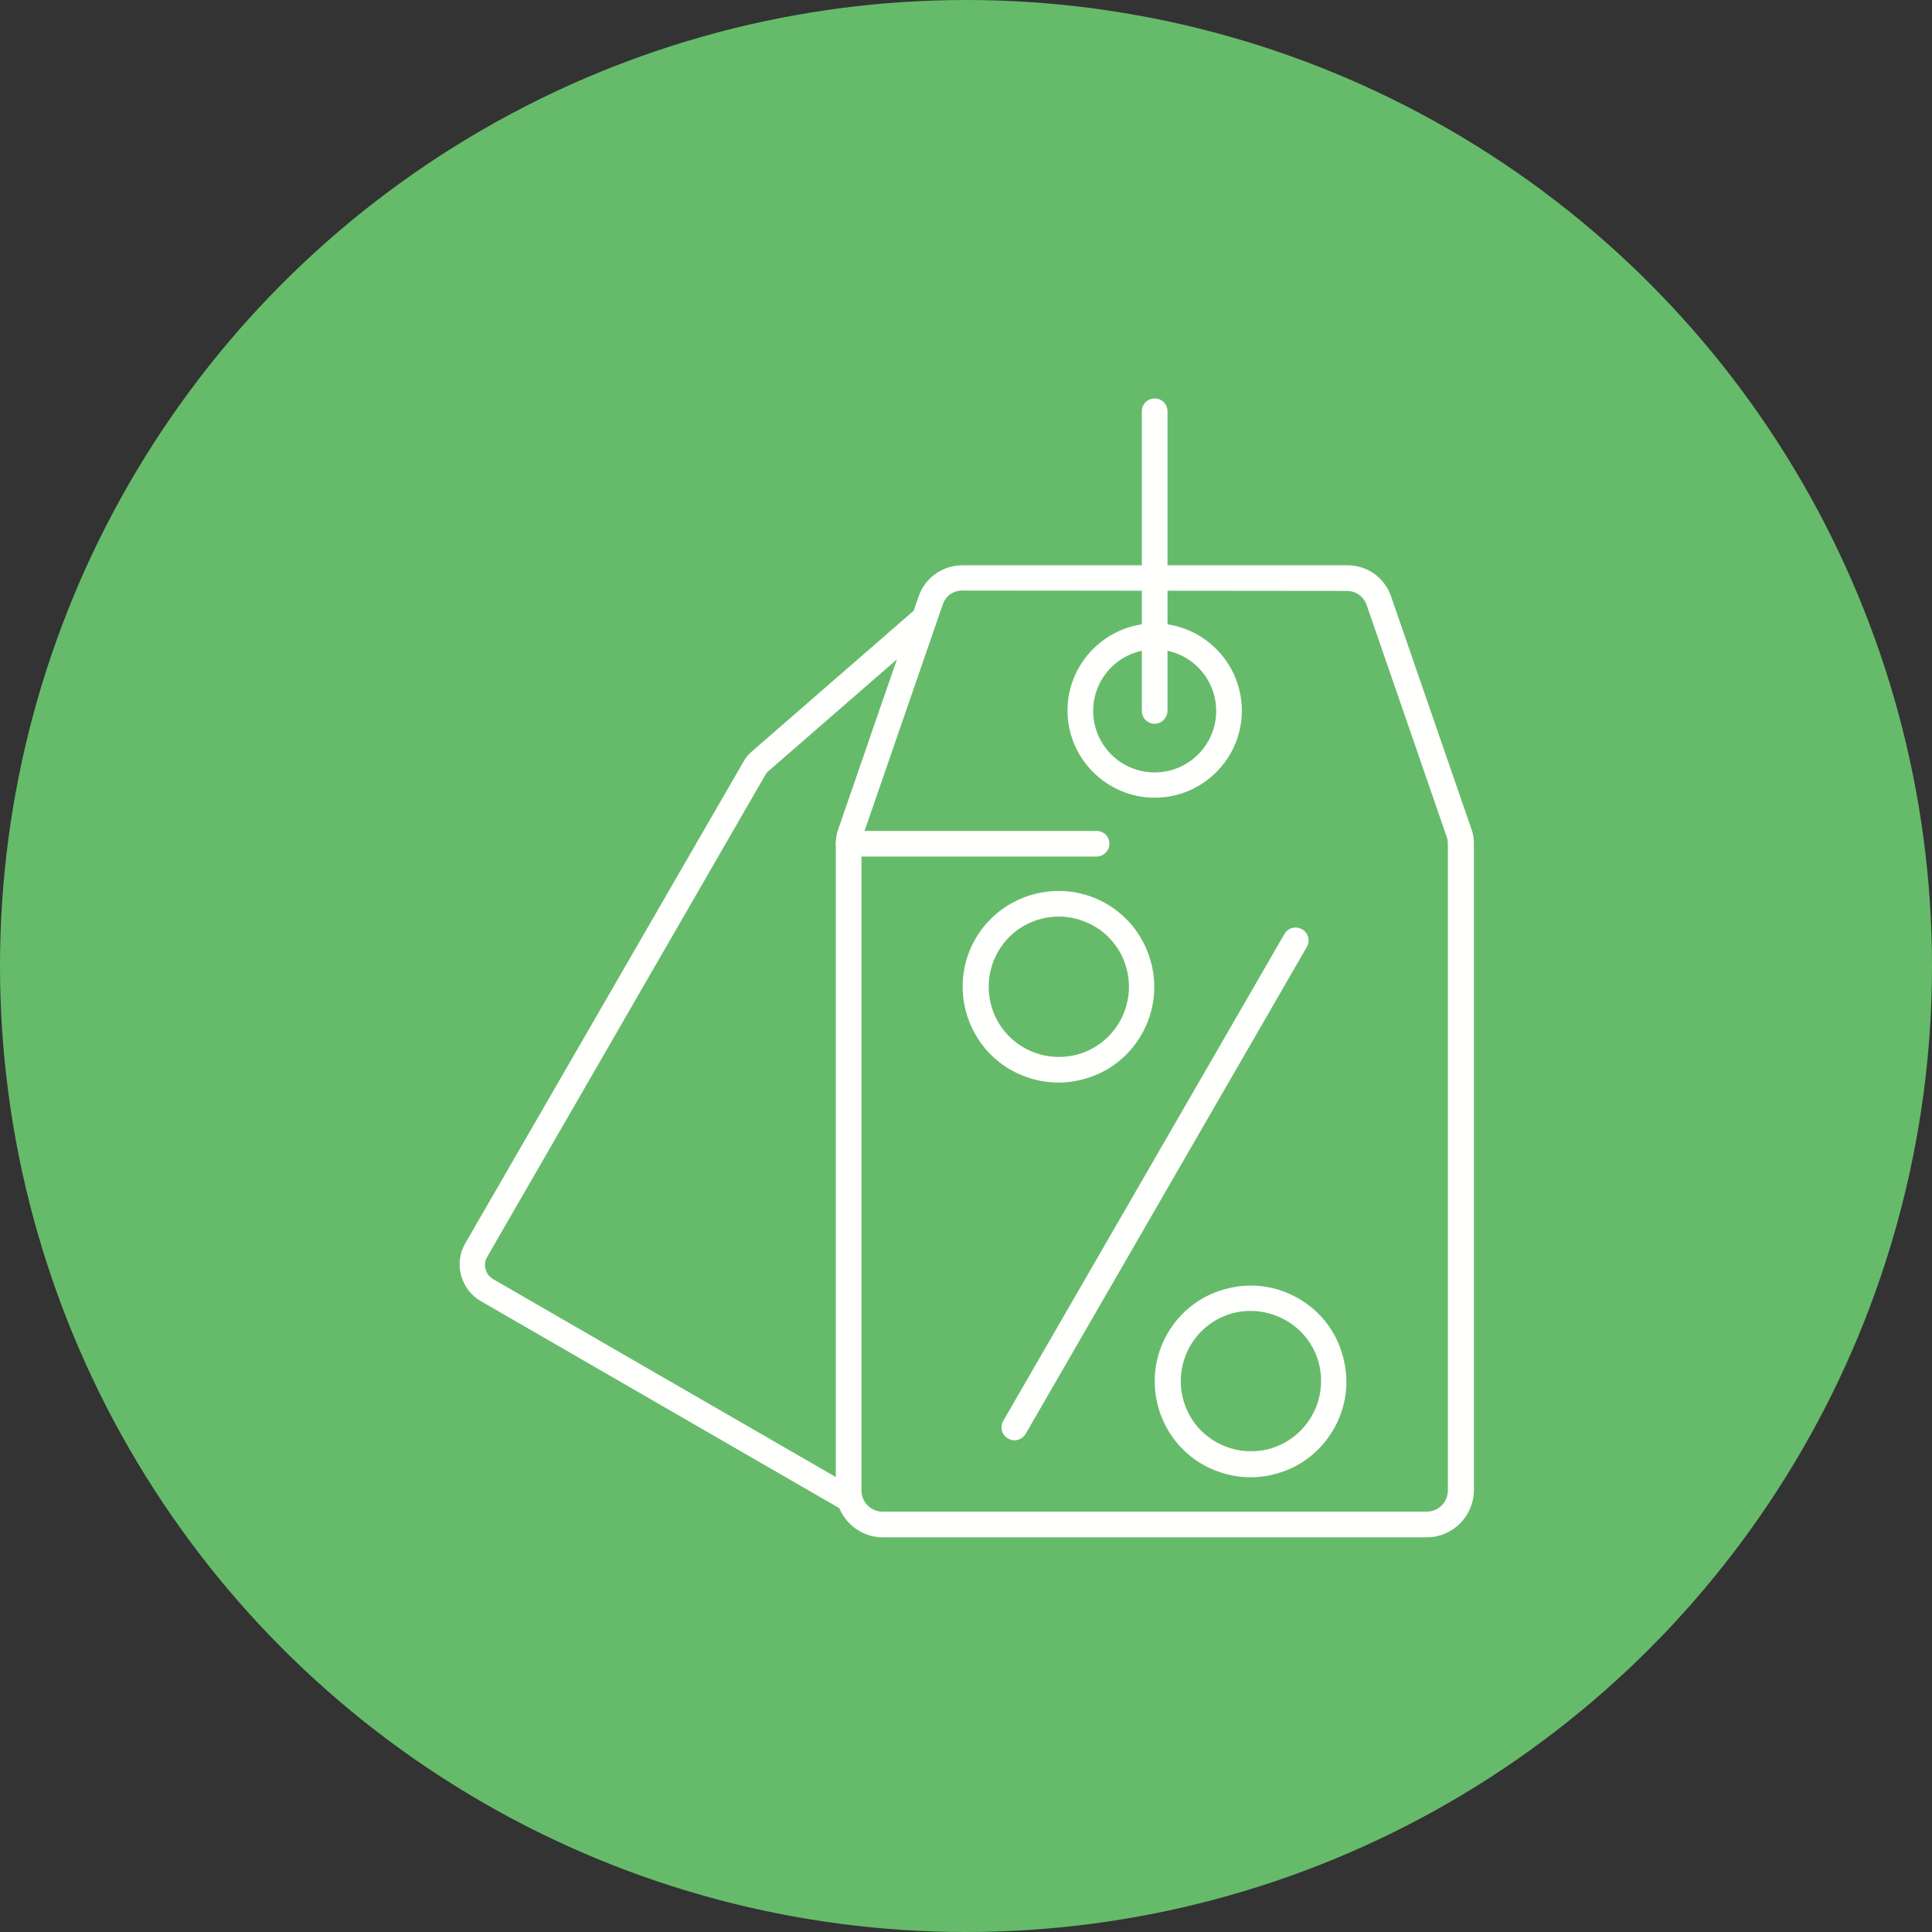
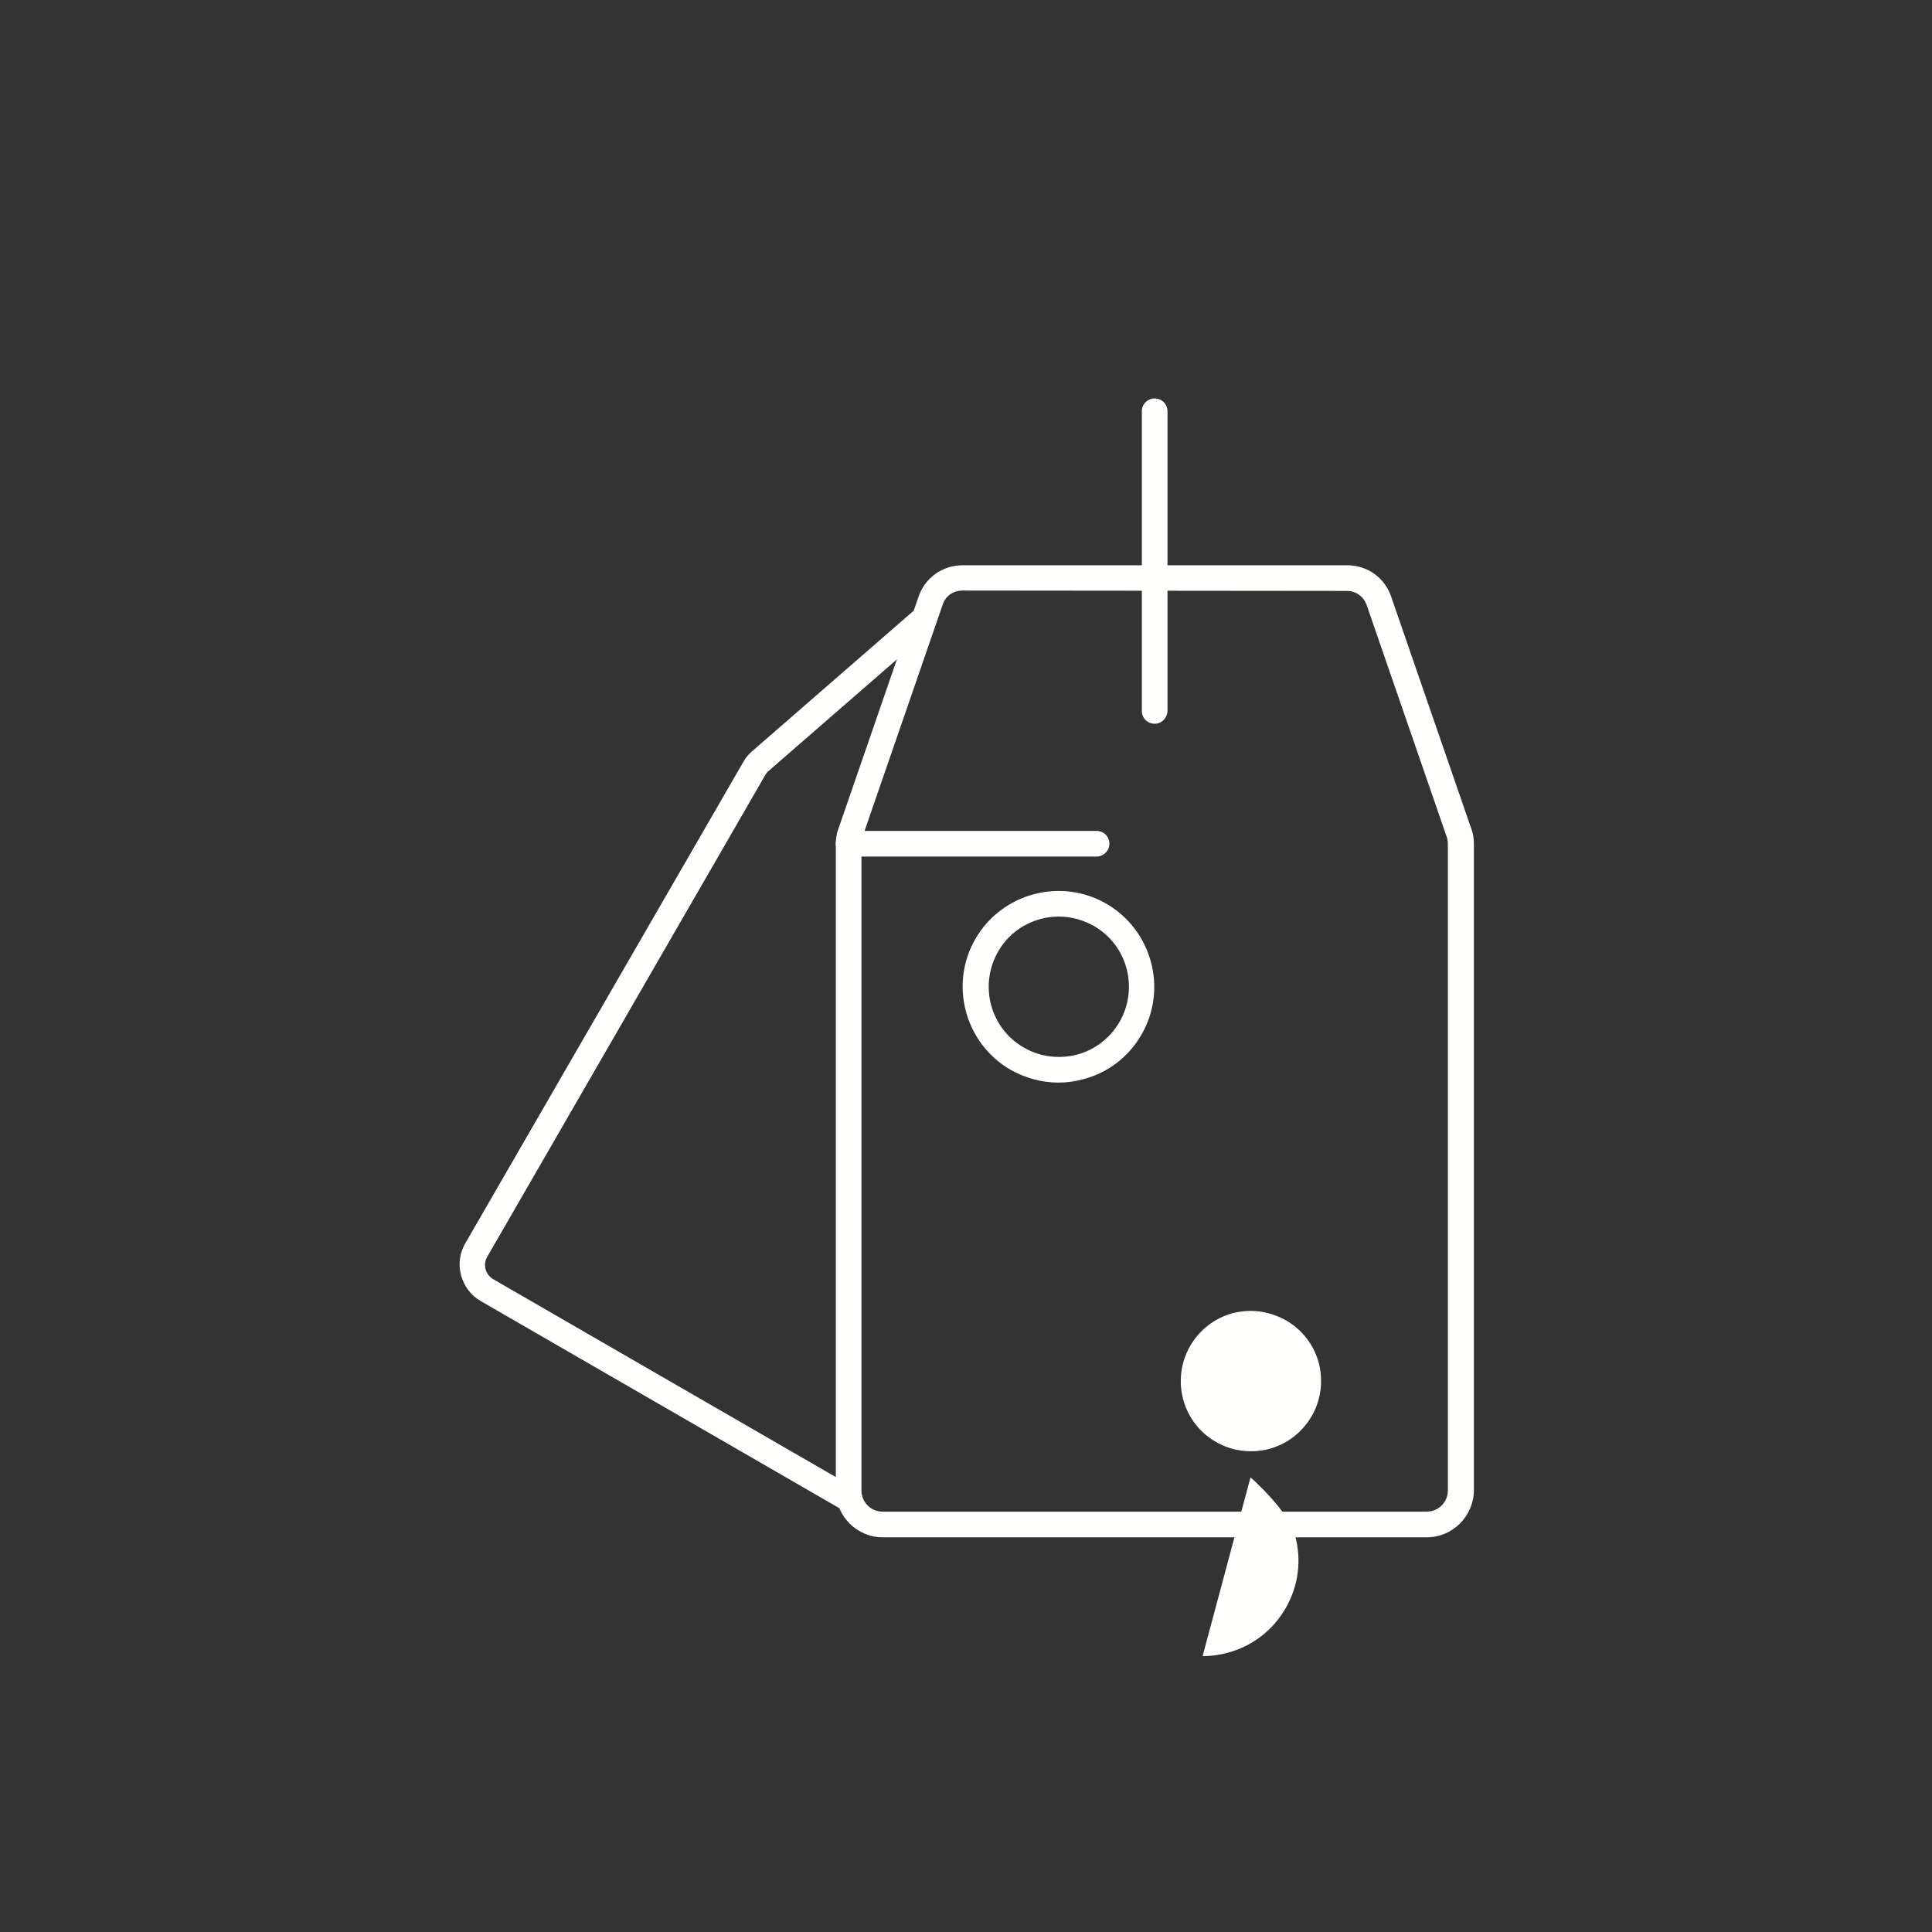
<svg xmlns="http://www.w3.org/2000/svg" id="Layer_1" viewBox="0 0 512 512">
  <rect x="0" y="0" width="512" height="512" fill="#333333" stroke="none" />
-   <circle cx="256" cy="256" fill="#66bb6a" r="256" />
  <g>
    <g>
      <g>
        <path d="m378.1 407.4h-144.2c-6.8 0-12.4-5.6-12.4-12.4v-171.4c0-1.4.2-2.7.7-4l21.2-61.4c1.7-5.1 6.4-8.4 11.7-8.4h101.9c5.4 0 10 3.3 11.7 8.4l21.2 61.4c.5 1.3.7 2.6.7 4v171.4c-.1 6.8-5.6 12.4-12.5 12.4zm-123-250.9c-2.5 0-4.5 1.4-5.3 3.8l-21.2 61.4c-.2.6-.3 1.1-.3 1.8v171.5c0 3.1 2.5 5.6 5.6 5.6h144.2c3.1 0 5.6-2.5 5.6-5.6v-171.4c0-.7-.1-1.2-.3-1.8l-21.2-61.4c-.8-2.3-2.8-3.8-5.3-3.8z" fill="#fffffe" />
      </g>
      <g>
        <path d="m290.6 227h-65.7c-1.9 0-3.4-1.5-3.4-3.4s1.5-3.4 3.4-3.4h65.7c1.9 0 3.4 1.5 3.4 3.4s-1.6 3.4-3.4 3.4z" fill="#fffffe" />
      </g>
      <g>
-         <path d="m306 211.4c-12.7 0-23.1-10.4-23.1-23.1s10.4-23.1 23.1-23.1 23.1 10.4 23.1 23.1c0 12.8-10.4 23.1-23.1 23.1zm0-39.3c-9 0-16.3 7.3-16.3 16.3s7.3 16.3 16.3 16.3 16.3-7.3 16.3-16.3-7.3-16.3-16.3-16.3z" fill="#fffffe" />
-       </g>
+         </g>
      <g>
        <g>
-           <path d="m268.8 381.7c-.6 0-1.2-.2-1.7-.5-1.6-.9-2.2-3-1.2-4.7l74.5-129c.9-1.6 3-2.2 4.7-1.2 1.6.9 2.2 3 1.2 4.7l-74.5 129c-.7 1.1-1.8 1.7-3 1.7z" fill="#fffffe" />
-         </g>
+           </g>
        <g>
          <g>
            <path d="m280.5 286.9c-4.4 0-8.8-1.2-12.7-3.4-12.1-7-16.3-22.6-9.3-34.7s22.6-16.3 34.7-9.3c12.1 7 16.3 22.6 9.3 34.7-3.4 5.9-8.9 10.1-15.4 11.8-2.2.6-4.4.9-6.6.9zm.1-44c-6.4 0-12.7 3.3-16.1 9.3-5.1 8.9-2.1 20.3 6.8 25.4 4.3 2.5 9.3 3.1 14.1 1.9 4.8-1.3 8.8-4.4 11.3-8.7 5.1-8.9 2.1-20.3-6.8-25.4-3-1.7-6.2-2.5-9.3-2.5z" fill="#fffffe" />
          </g>
          <g>
-             <path d="m331.4 391.5c-4.4 0-8.8-1.2-12.7-3.4-12.1-7-16.3-22.6-9.3-34.7 3.4-5.9 8.9-10.1 15.4-11.8 6.6-1.8 13.4-.9 19.3 2.5s10.1 8.9 11.8 15.4c1.8 6.6.9 13.4-2.5 19.3s-8.9 10.1-15.4 11.8c-2.1.6-4.4.9-6.6.9zm.1-44.1c-1.6 0-3.2.2-4.8.6-4.8 1.3-8.8 4.4-11.3 8.7-5.1 8.9-2.1 20.3 6.8 25.4 4.3 2.5 9.3 3.1 14.1 1.9 4.8-1.3 8.8-4.4 11.3-8.7s3.1-9.3 1.9-14.1c-1.3-4.8-4.4-8.8-8.7-11.3-2.9-1.6-6.1-2.5-9.3-2.5z" fill="#fffffe" />
+             <path d="m331.4 391.5s10.1 8.9 11.8 15.4c1.8 6.6.9 13.4-2.5 19.3s-8.9 10.1-15.4 11.8c-2.1.6-4.4.9-6.6.9zm.1-44.1c-1.6 0-3.2.2-4.8.6-4.8 1.3-8.8 4.4-11.3 8.7-5.1 8.9-2.1 20.3 6.8 25.4 4.3 2.5 9.3 3.1 14.1 1.9 4.8-1.3 8.8-4.4 11.3-8.7s3.1-9.3 1.9-14.1c-1.3-4.8-4.4-8.8-8.7-11.3-2.9-1.6-6.1-2.5-9.3-2.5z" fill="#fffffe" />
          </g>
        </g>
      </g>
      <g>
        <path d="m306 191.8c-1.9 0-3.4-1.5-3.4-3.4v-79.4c0-1.9 1.5-3.4 3.4-3.4s3.4 1.5 3.4 3.4v79.3c0 1.9-1.5 3.5-3.4 3.5z" fill="#fffffe" />
      </g>
    </g>
    <g>
      <path d="m225.2 400.8c-.6 0-1.2-.2-1.7-.5l-96.1-55.5c-2.6-1.5-4.4-3.9-5.2-6.8s-.4-5.9 1.1-8.5l73.7-127.6c.6-1.1 1.4-2 2.3-2.8l42.2-36.7c.4-.4.9-.7 1.4-1 1.6-1 3.7-.5 4.7 1.1s.5 3.7-1.1 4.7c-.2.1-.4.3-.6.4l-42.2 36.7c-.4.3-.6.6-.9 1.1l-73.7 127.7c-.6 1-.7 2.2-.4 3.3s1 2 2 2.6l96.1 55.5c1.6.9 2.2 3 1.2 4.7-.4 1-1.6 1.6-2.8 1.6z" fill="#fffffe" />
    </g>
  </g>
</svg>